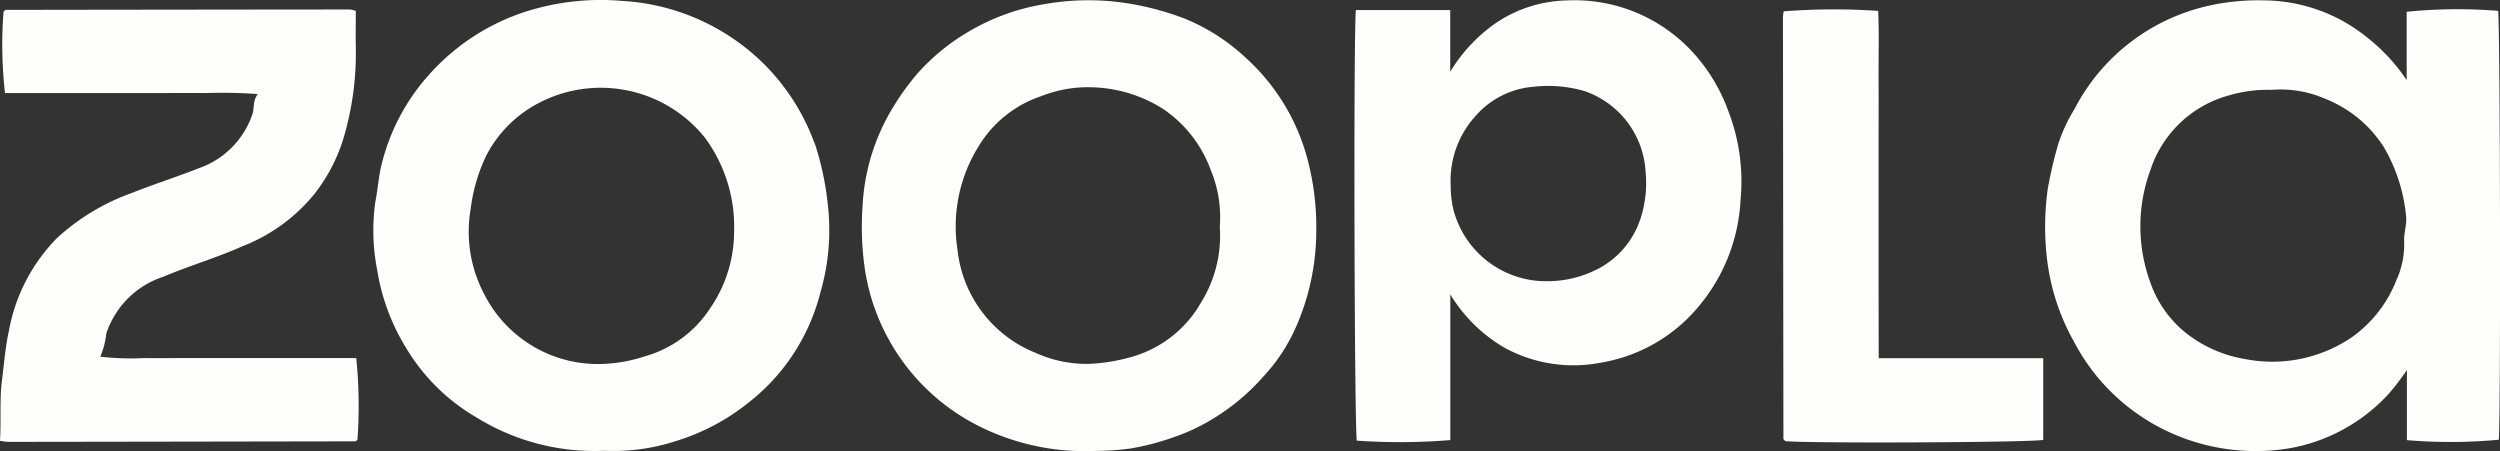
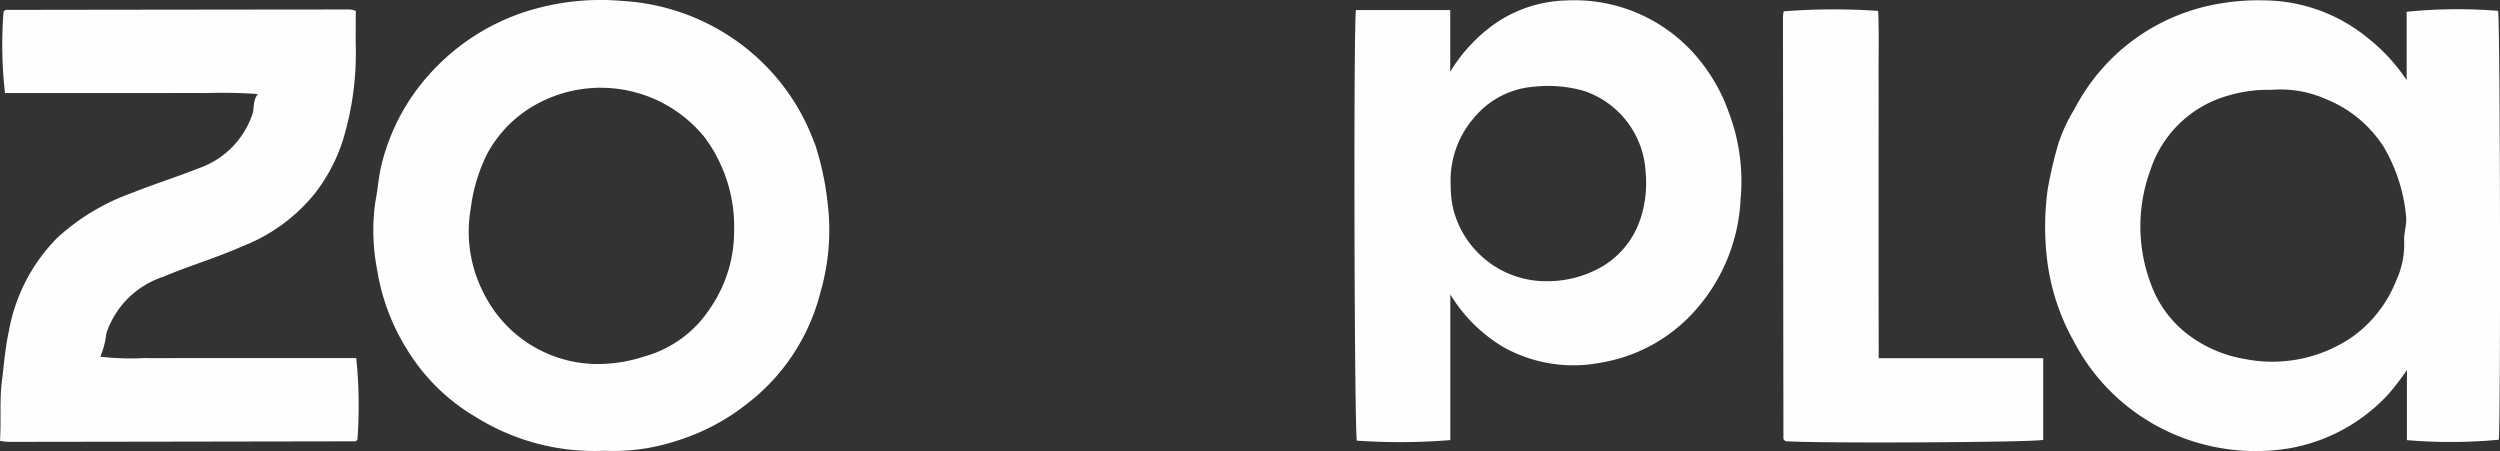
<svg xmlns="http://www.w3.org/2000/svg" id="Group_212" data-name="Group 212" width="145.885" height="26.34" viewBox="0 0 145.885 26.34">
  <rect x="0" y="0" width="145.885" height="26.34" fill="#333333" stroke="none" />
  <defs>
    <clipPath id="clip-path">
      <rect id="Rectangle_112" data-name="Rectangle 112" width="145.885" height="26.34" fill="#fefefd" />
    </clipPath>
  </defs>
  <g id="Group_68" data-name="Group 68" transform="translate(0 0)" clip-path="url(#clip-path)">
    <path id="Path_184" data-name="Path 184" d="M18.324,21.893H10.918c-.833,0-1.666.015-2.5,0a15.286,15.286,0,0,1-2.566-.081A4.627,4.627,0,0,0,6.2,20.472a5.194,5.194,0,0,1,3.322-3.32c1.519-.644,3.108-1.109,4.621-1.78a10.179,10.179,0,0,0,4.242-3.1,10.045,10.045,0,0,0,1.634-3.121,17.379,17.379,0,0,0,.743-5.412c-.013-.7,0-1.41,0-2.106a1.915,1.915,0,0,0-.342-.081Q10.381,1.561.344,1.576c-.025,0-.051.024-.073.042a.746.746,0,0,0-.065.068A24.869,24.869,0,0,0,.293,6.43h8.8c.982,0,1.963-.012,2.944,0a28.422,28.422,0,0,1,3.009.058c-.307.393-.192.8-.315,1.167a5.05,5.05,0,0,1-3.138,3.164c-1.288.509-2.612.925-3.9,1.441A12.8,12.8,0,0,0,3.317,14.9a10.346,10.346,0,0,0-2.8,5.418C.31,21.27.236,22.238.115,23.2-.032,24.361.075,25.5,0,26.724a4.5,4.5,0,0,0,.469.06q10.125-.013,20.25-.032a.151.151,0,0,0,.078-.035.5.5,0,0,0,.062-.064,27.69,27.69,0,0,0-.07-4.759H18.324" transform="translate(0 -0.999)" fill="#fefefd" />
    <path id="Path_185" data-name="Path 185" d="M86.74,8.369a12.55,12.55,0,0,0-4.916-6.226A12.771,12.771,0,0,0,75.514.054a14.372,14.372,0,0,0-5.6.616,12.808,12.808,0,0,0-5.6,3.611,12.157,12.157,0,0,0-2.8,5.161c-.211.77-.251,1.574-.406,2.346a11.963,11.963,0,0,0,.11,3.97,12.361,12.361,0,0,0,1.72,4.6,11.533,11.533,0,0,0,4.072,4,13.069,13.069,0,0,0,7.458,1.946,11.775,11.775,0,0,0,4.252-.59,12.637,12.637,0,0,0,4.122-2.185,11.833,11.833,0,0,0,4.242-6.475,13.012,13.012,0,0,0,.413-5.253,16.912,16.912,0,0,0-.746-3.439m-6.086,9.6A6.724,6.724,0,0,1,76.812,20.8a8.724,8.724,0,0,1-2.333.433,7.435,7.435,0,0,1-6.985-4.007,7.813,7.813,0,0,1-.817-5.058,9.871,9.871,0,0,1,.958-3.191,7.173,7.173,0,0,1,2.82-2.863,7.8,7.8,0,0,1,9.871,1.9,8.744,8.744,0,0,1,1.72,5.478,7.925,7.925,0,0,1-1.391,4.486" transform="translate(-39.207 0)" fill="#fefefd" />
-     <path id="Path_186" data-name="Path 186" d="M163.24,3.322a11.7,11.7,0,0,0-3.5-2.22,16.578,16.578,0,0,0-3.578-.924,14.68,14.68,0,0,0-4.675.1,12.634,12.634,0,0,0-4.376,1.611,12.229,12.229,0,0,0-3,2.479,15.014,15.014,0,0,0-1.482,2.093,12.161,12.161,0,0,0-1.669,5.526,17.311,17.311,0,0,0,.115,3.632,12.3,12.3,0,0,0,6.749,9.307,13.777,13.777,0,0,0,6.695,1.409,15.788,15.788,0,0,0,2.106-.146,15.307,15.307,0,0,0,3.537-1.069,12.6,12.6,0,0,0,4.169-3.112,10.308,10.308,0,0,0,1.866-2.789,13.948,13.948,0,0,0,1.234-5.746,15.377,15.377,0,0,0-.522-4.2,12.163,12.163,0,0,0-3.674-5.952M160.579,17.89a6.775,6.775,0,0,1-4.036,2.989,10.377,10.377,0,0,1-2.347.374,7.092,7.092,0,0,1-3.1-.624,7.316,7.316,0,0,1-4.6-6.037,8.841,8.841,0,0,1,1.224-6.021,6.773,6.773,0,0,1,3.657-2.936,7.359,7.359,0,0,1,2.851-.522,8.12,8.12,0,0,1,4.272,1.271,7.324,7.324,0,0,1,2.782,3.58,7.158,7.158,0,0,1,.52,3.294,7.386,7.386,0,0,1-1.232,4.631" transform="translate(-90.622 -0.022)" fill="#fefefd" />
    <path id="Path_187" data-name="Path 187" d="M360.794.665a29.471,29.471,0,0,0-5.331.055V4.708a10.688,10.688,0,0,0-2.336-2.514,9.665,9.665,0,0,0-5.964-2.14,13.407,13.407,0,0,0-2.387.15,11.926,11.926,0,0,0-3.125.914,11.677,11.677,0,0,0-5.571,5.275,9.443,9.443,0,0,0-.938,2.006,24.47,24.47,0,0,0-.624,2.662,16.01,16.01,0,0,0-.062,3.9,12.887,12.887,0,0,0,1.6,5.021,11.838,11.838,0,0,0,5.252,5.124,12.067,12.067,0,0,0,7.319,1.084,10.257,10.257,0,0,0,5.794-3.184,15.266,15.266,0,0,0,1.056-1.38v4.09a30.337,30.337,0,0,0,5.36-.024c.121-1.1.084-24.364-.04-25.031M354.84,16.438a7.375,7.375,0,0,1-2.591,3.284,8.247,8.247,0,0,1-6.24,1.257,7.512,7.512,0,0,1-3.434-1.523,6.474,6.474,0,0,1-2.038-2.851,9.528,9.528,0,0,1-.021-6.672A6.664,6.664,0,0,1,345.083,5.6a8.017,8.017,0,0,1,2.49-.324,6.475,6.475,0,0,1,3.153.529,7.169,7.169,0,0,1,3.413,2.825,9.784,9.784,0,0,1,1.287,3.994c.063.483-.135,1-.11,1.49a5.025,5.025,0,0,1-.477,2.32" transform="translate(-215.024 -0.032)" fill="#fefefd" />
    <path id="Path_188" data-name="Path 188" d="M297.078,17.808V9.689c0-1.368.006-2.736,0-4.1-.007-1.328.034-2.657-.024-3.97a37.882,37.882,0,0,0-5.514.025,2.5,2.5,0,0,0-.041.327q.01,12.31.026,24.62c0,.024.028.049.046.071a.911.911,0,0,0,.07.065c1.655.135,14.371.075,15.044-.075V21.884h-9.6Z" transform="translate(-187.455 -0.983)" fill="#fefefd" />
    <path id="Path_189" data-name="Path 189" d="M241.3,3.209a9.371,9.371,0,0,0-7.507-3.15,7.646,7.646,0,0,0-4.073,1.3,9.35,9.35,0,0,0-2.689,2.859V.619h-5.508c-.143,1.878-.083,24.454.058,25.126a36.434,36.434,0,0,0,5.455-.032v-8.5a9.019,9.019,0,0,0,3.143,3.1,8.392,8.392,0,0,0,5.654.879,9.407,9.407,0,0,0,5.041-2.568,10.489,10.489,0,0,0,3.1-6.956,11.376,11.376,0,0,0-.706-5.13A10.263,10.263,0,0,0,241.3,3.209m-3.2,9.675a5.045,5.045,0,0,1-2.646,2.935,6.336,6.336,0,0,1-2.647.621,5.588,5.588,0,0,1-5.589-4.168,6.028,6.028,0,0,1-.161-1.418,5.614,5.614,0,0,1,1.45-4.052,5.013,5.013,0,0,1,3.4-1.709,7.578,7.578,0,0,1,2.947.25,5.286,5.286,0,0,1,3.576,4.694,6.785,6.785,0,0,1-.326,2.847" transform="translate(-142.404 -0.032)" fill="#fefefd" />
  </g>
</svg>